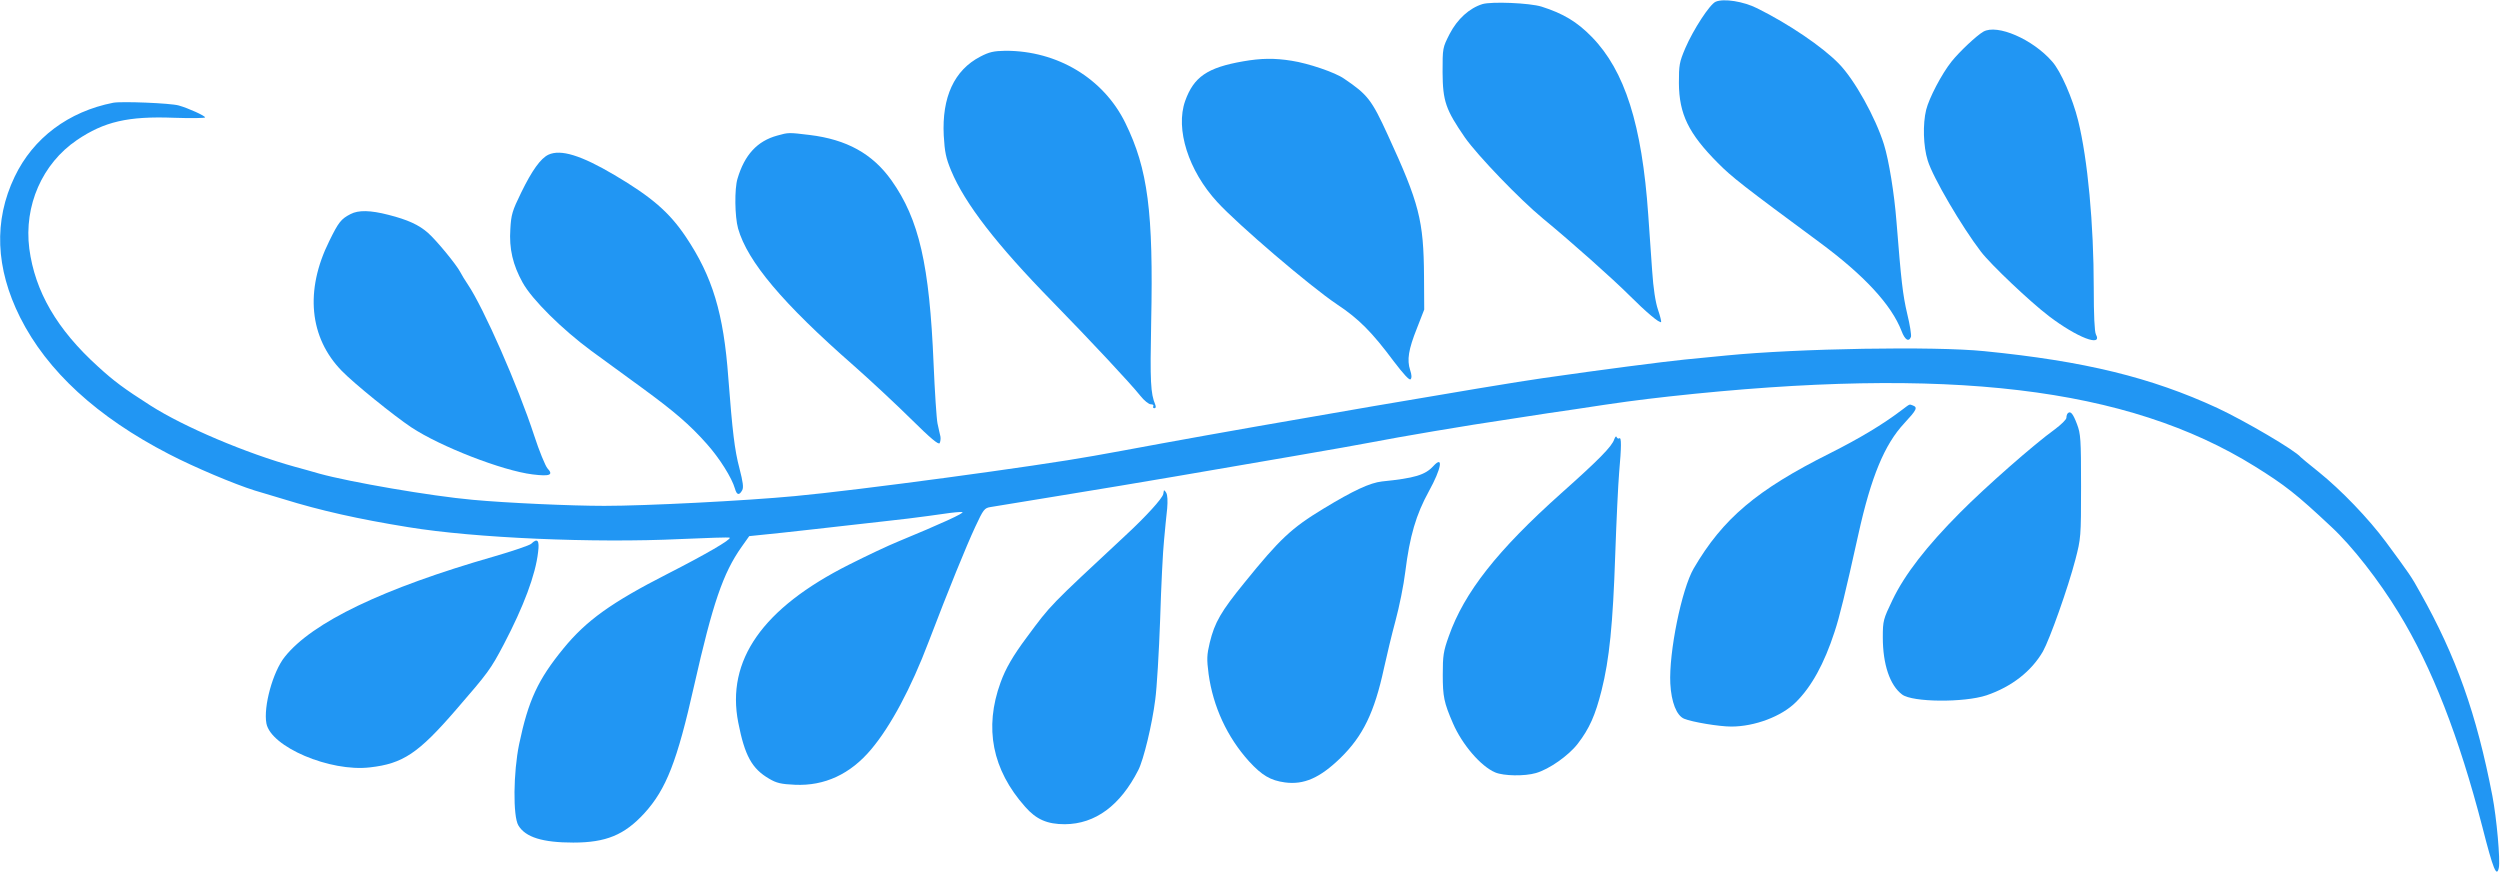
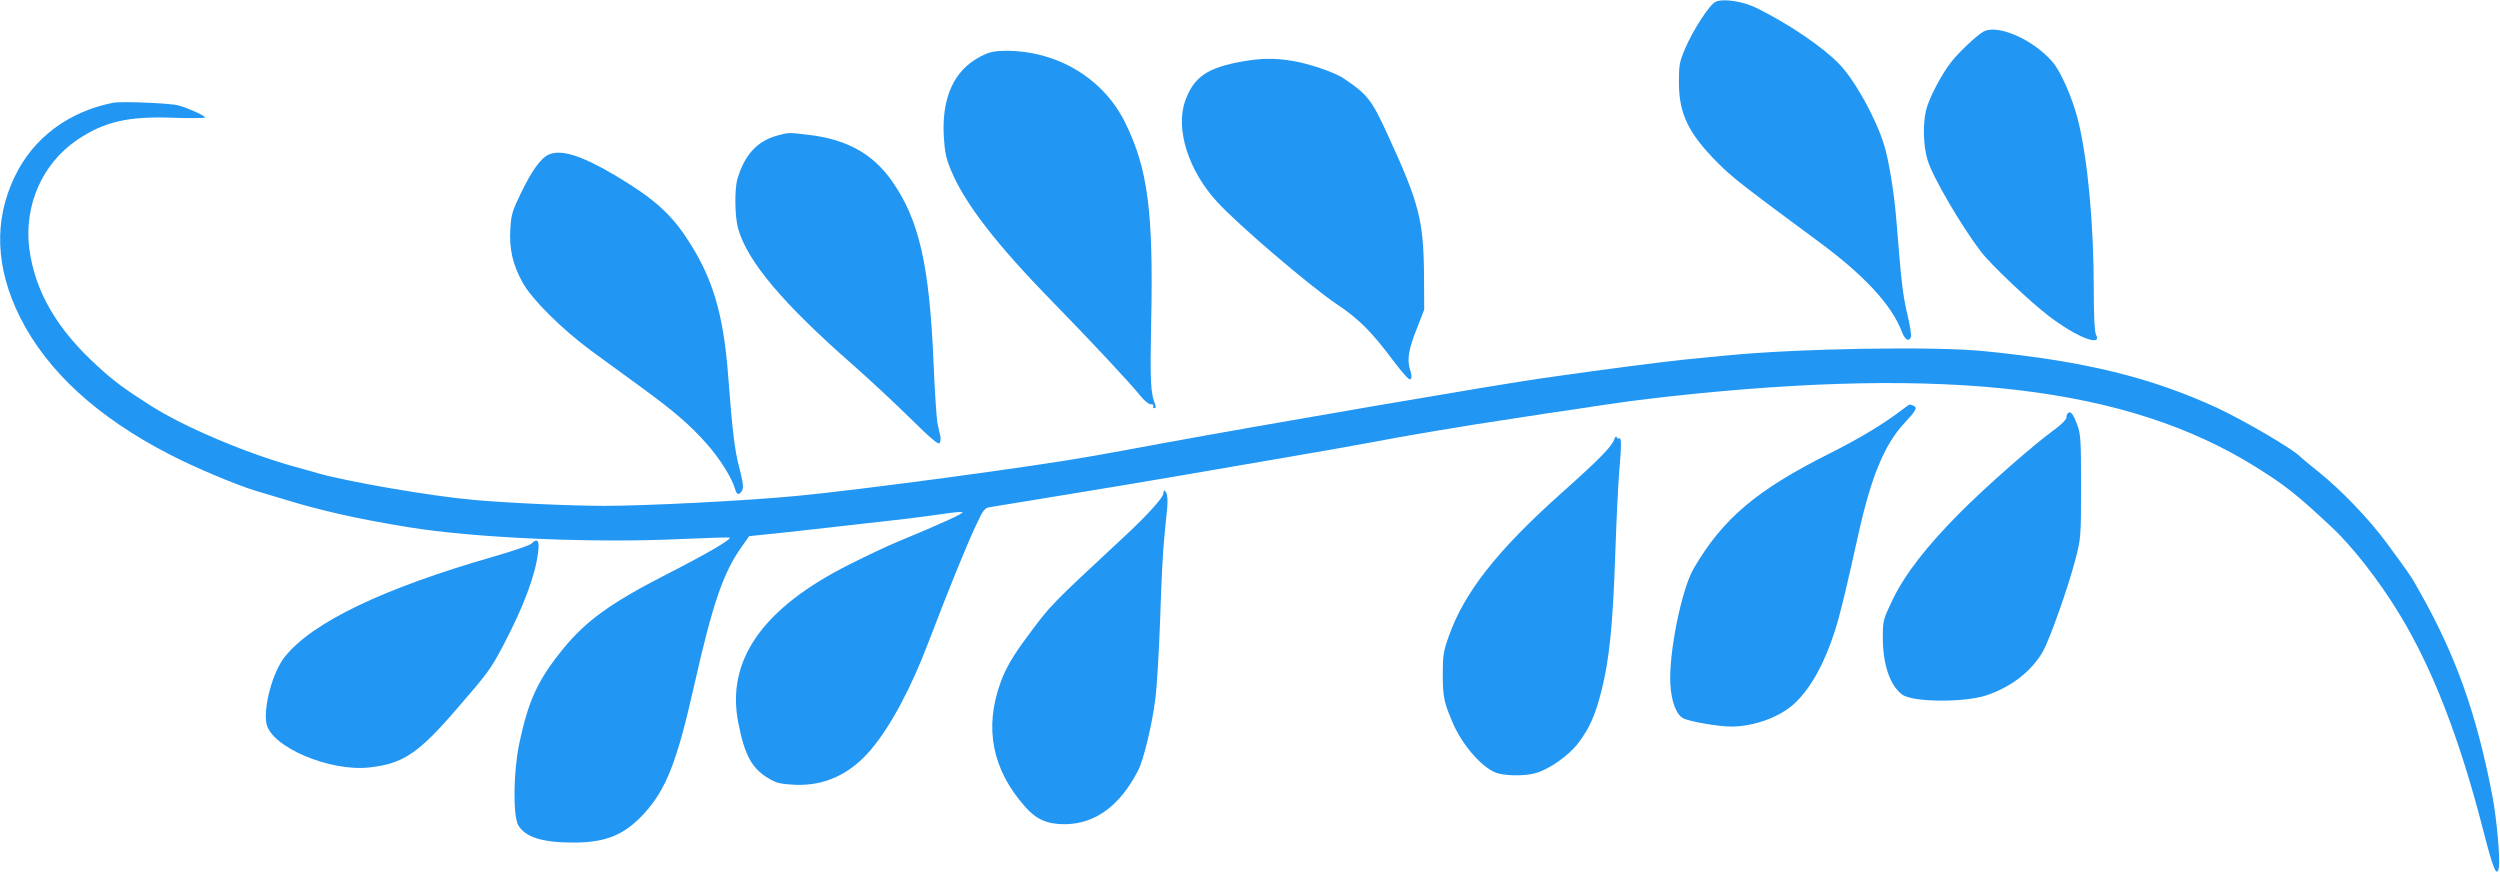
<svg xmlns="http://www.w3.org/2000/svg" version="1.0" width="1280pt" height="447pt" viewBox="0 0 1280 447" preserveAspectRatio="xMidYMid meet">
  <g transform="translate(0,447) scale(0.1,-0.1)" fill="#2196f3" stroke="none">
    <path d="M8784 4461 c-30 -13 -114 -142 -155 -237 -31 -73 -33 -87 -33 -179 1 -159 49 -258 199 -409 71 -72 130 -118 520 -406 229 -169 369 -320 421 -455 17 -45 37 -58 48 -30 3 9 -5 61 -19 118 -23 98 -31 170 -55 472 -11 143 -39 315 -64 395 -43 138 -151 333 -232 415 -84 86 -255 202 -416 282 -71 36 -173 52 -214 34z" />
-     <path d="M7590 4449 c-67 -21 -128 -76 -168 -153 -36 -71 -36 -71 -36 -196 1 -149 16 -191 115 -335 65 -92 279 -315 399 -414 147 -121 360 -311 441 -392 87 -87 156 -145 164 -138 2 2 -5 31 -16 63 -13 38 -24 109 -30 200 -5 77 -14 206 -20 286 -32 462 -120 738 -289 911 -76 78 -147 120 -257 155 -61 19 -256 27 -303 13z" />
+     <path d="M7590 4449 z" />
    <path d="M10155 4308 c-35 -20 -122 -102 -163 -153 -51 -64 -115 -187 -130 -247 -18 -73 -15 -187 8 -260 26 -86 174 -338 272 -466 51 -67 254 -259 349 -331 143 -109 276 -160 240 -93 -7 13 -11 99 -11 236 0 329 -31 661 -80 859 -28 113 -89 253 -133 302 -99 114 -281 193 -352 153z" />
    <path d="M5019 4180 c-133 -69 -197 -207 -187 -404 5 -85 11 -115 38 -180 70 -168 233 -379 519 -671 199 -204 400 -419 450 -482 19 -24 43 -43 53 -43 11 0 16 -4 13 -10 -3 -5 -1 -10 5 -10 8 0 9 7 5 18 -24 57 -27 118 -21 422 12 566 -17 785 -132 1020 -112 229 -349 371 -615 370 -59 -1 -82 -6 -128 -30z" />
    <path d="M6365 4156 c-184 -32 -253 -80 -297 -203 -51 -144 17 -357 164 -517 106 -116 477 -433 613 -524 112 -74 180 -143 291 -292 51 -67 80 -98 86 -92 7 7 6 23 -2 47 -17 52 -9 105 35 215 l37 95 -1 170 c-2 287 -24 373 -186 725 -82 179 -103 206 -223 287 -45 32 -184 79 -269 92 -88 14 -156 13 -248 -3z" />
    <path d="M580 3944 c-229 -45 -410 -180 -505 -379 -108 -225 -98 -468 28 -720 138 -275 394 -510 762 -700 131 -68 336 -154 438 -186 34 -10 100 -30 147 -44 190 -59 386 -103 640 -144 341 -56 953 -82 1393 -61 137 6 251 10 253 7 9 -9 -124 -86 -318 -185 -288 -147 -416 -239 -533 -382 -131 -160 -180 -266 -227 -490 -30 -145 -32 -370 -4 -416 36 -61 125 -88 281 -88 168 0 262 39 364 150 112 123 168 266 255 654 95 420 148 576 243 710 l39 55 165 17 c90 10 247 27 349 39 102 11 237 27 300 34 63 8 148 19 187 25 40 6 81 10 90 8 16 -3 -114 -62 -327 -150 -52 -21 -166 -75 -253 -119 -443 -223 -630 -490 -567 -809 33 -169 70 -236 158 -287 37 -22 61 -28 132 -31 151 -7 284 54 391 182 99 118 203 311 294 551 103 270 192 488 238 587 42 90 47 97 79 102 18 3 175 29 348 57 173 28 443 73 600 100 157 27 429 74 605 104 176 30 354 62 395 70 139 27 483 86 715 120 127 20 273 42 325 49 248 38 317 47 485 66 1432 157 2347 48 3000 -358 154 -96 212 -141 391 -309 107 -99 245 -276 346 -442 170 -278 308 -633 428 -1096 55 -216 73 -260 84 -208 8 39 -11 254 -33 368 -81 420 -186 715 -369 1040 -46 84 -56 97 -176 260 -89 120 -229 266 -346 360 -47 37 -87 71 -90 74 -28 35 -286 186 -427 252 -340 157 -680 240 -1193 291 -255 26 -956 14 -1320 -22 -52 -5 -149 -15 -215 -21 -109 -11 -427 -52 -725 -95 -235 -33 -1433 -239 -1950 -334 -146 -27 -303 -56 -350 -64 -286 -52 -1213 -177 -1530 -206 -253 -24 -762 -50 -976 -50 -171 0 -503 15 -674 31 -213 19 -630 91 -785 134 -33 10 -89 25 -125 35 -249 69 -568 204 -740 314 -136 87 -186 124 -268 199 -211 191 -323 385 -352 604 -28 220 66 435 244 556 139 94 261 123 496 114 88 -3 160 -2 160 2 0 8 -85 47 -135 61 -42 12 -292 22 -335 14z" />
    <path d="M3980 3776 c-103 -28 -168 -99 -204 -221 -16 -52 -14 -194 3 -255 48 -169 229 -384 591 -701 85 -75 217 -198 294 -274 101 -100 141 -133 147 -124 4 8 6 23 4 34 -3 11 -9 41 -15 67 -5 25 -14 163 -20 305 -21 507 -74 740 -216 940 -97 136 -229 209 -419 232 -107 13 -108 13 -165 -3z" />
    <path d="M2808 3678 c-40 -19 -84 -80 -140 -195 -45 -92 -51 -112 -55 -185 -7 -102 13 -185 63 -275 48 -87 202 -239 351 -349 67 -49 183 -134 259 -189 167 -122 245 -189 333 -288 65 -73 128 -173 144 -229 9 -33 22 -36 37 -8 8 14 4 42 -14 112 -25 94 -36 190 -57 463 -24 331 -81 519 -218 723 -84 125 -174 203 -365 316 -171 101 -275 133 -338 104z" />
-     <path d="M1795 3374 c-49 -25 -62 -42 -109 -138 -126 -253 -102 -495 64 -665 62 -64 266 -229 356 -289 148 -98 466 -222 621 -241 89 -11 108 -3 76 31 -11 13 -42 88 -68 168 -83 254 -259 654 -340 774 -14 20 -31 49 -39 64 -20 38 -121 161 -164 199 -47 42 -105 68 -203 93 -93 24 -154 25 -194 4z" />
    <path d="M9735 2369 c-95 -72 -213 -143 -366 -220 -374 -187 -548 -334 -697 -589 -62 -106 -128 -431 -120 -590 5 -95 32 -164 71 -180 41 -17 179 -40 241 -40 120 0 258 52 331 125 80 79 145 197 198 360 26 79 53 189 122 500 65 294 134 460 235 568 63 68 70 81 44 91 -20 7 -12 10 -59 -25z" />
    <path d="M10587 2354 c-4 -4 -7 -14 -7 -23 0 -9 -27 -35 -59 -59 -107 -77 -354 -294 -486 -427 -171 -172 -282 -315 -345 -446 -48 -100 -50 -107 -50 -193 0 -137 36 -245 99 -292 53 -40 317 -42 432 -4 129 44 230 123 289 225 35 63 128 324 166 470 28 108 29 115 29 375 0 244 -2 269 -21 319 -20 53 -33 69 -47 55z" />
    <path d="M8265 2221 c-11 -36 -80 -106 -271 -276 -328 -293 -497 -508 -576 -732 -28 -78 -31 -100 -31 -198 0 -111 6 -142 52 -248 47 -109 143 -221 217 -252 43 -18 150 -20 208 -3 67 19 167 89 214 150 60 78 90 146 122 273 40 159 58 338 70 695 6 173 15 362 20 420 12 135 12 183 1 176 -5 -4 -11 0 -14 6 -2 7 -7 2 -12 -11z" />
-     <path d="M7339 2084 c-42 -46 -95 -62 -263 -79 -62 -7 -146 -46 -301 -140 -163 -99 -222 -154 -404 -379 -119 -146 -152 -203 -177 -306 -15 -63 -16 -84 -6 -161 23 -167 95 -323 207 -447 66 -72 110 -98 184 -108 97 -13 179 23 284 125 115 112 174 233 223 460 14 64 40 173 59 243 19 70 42 183 50 250 23 184 55 293 121 413 64 116 76 186 23 129z" />
    <path d="M5959 1958 c-1 -5 -2 -12 -3 -17 -3 -21 -89 -116 -192 -211 -396 -369 -381 -353 -507 -523 -70 -94 -108 -159 -134 -231 -85 -233 -43 -447 126 -637 57 -65 113 -89 203 -89 156 1 284 96 376 277 27 52 71 234 87 362 8 58 19 243 25 411 5 168 14 350 20 405 5 55 12 128 16 162 3 37 2 69 -5 80 -6 10 -11 15 -12 11z" />
    <path d="M2720 1686 c-8 -8 -94 -37 -190 -65 -568 -163 -931 -337 -1072 -514 -61 -76 -110 -255 -94 -341 23 -120 325 -249 530 -225 169 19 248 72 440 294 166 192 177 206 246 337 101 193 162 355 175 471 8 61 -3 74 -35 43z" />
  </g>
</svg>